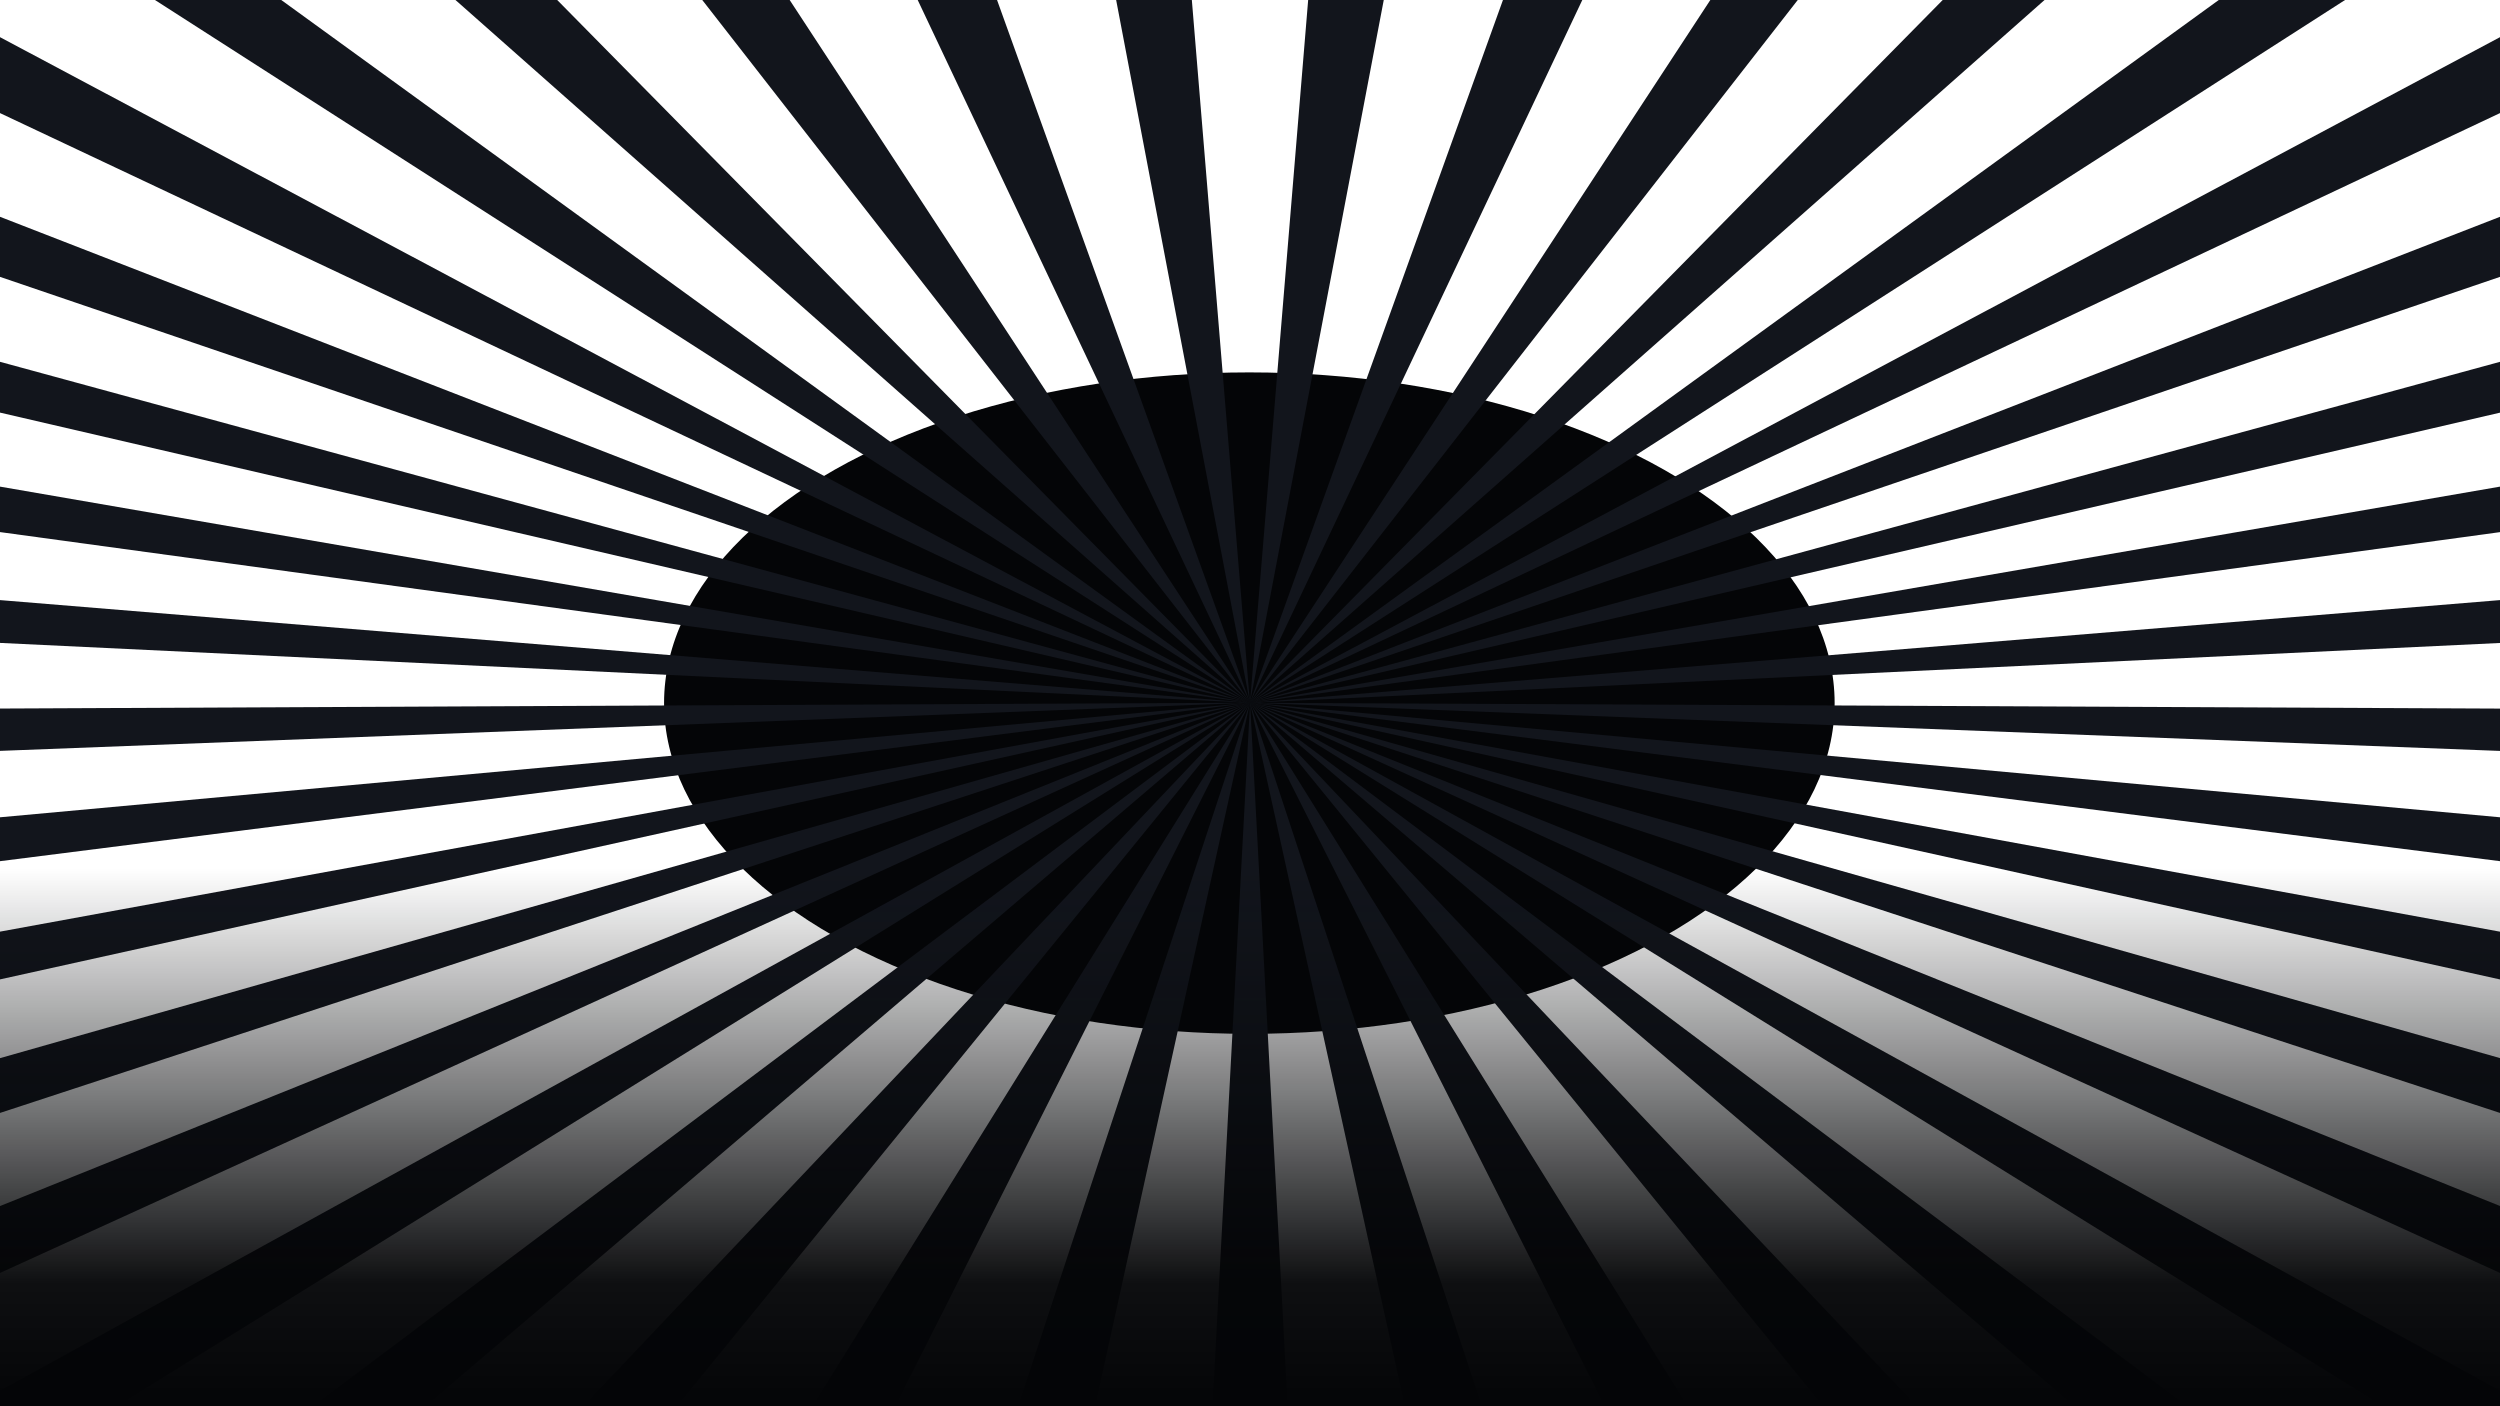
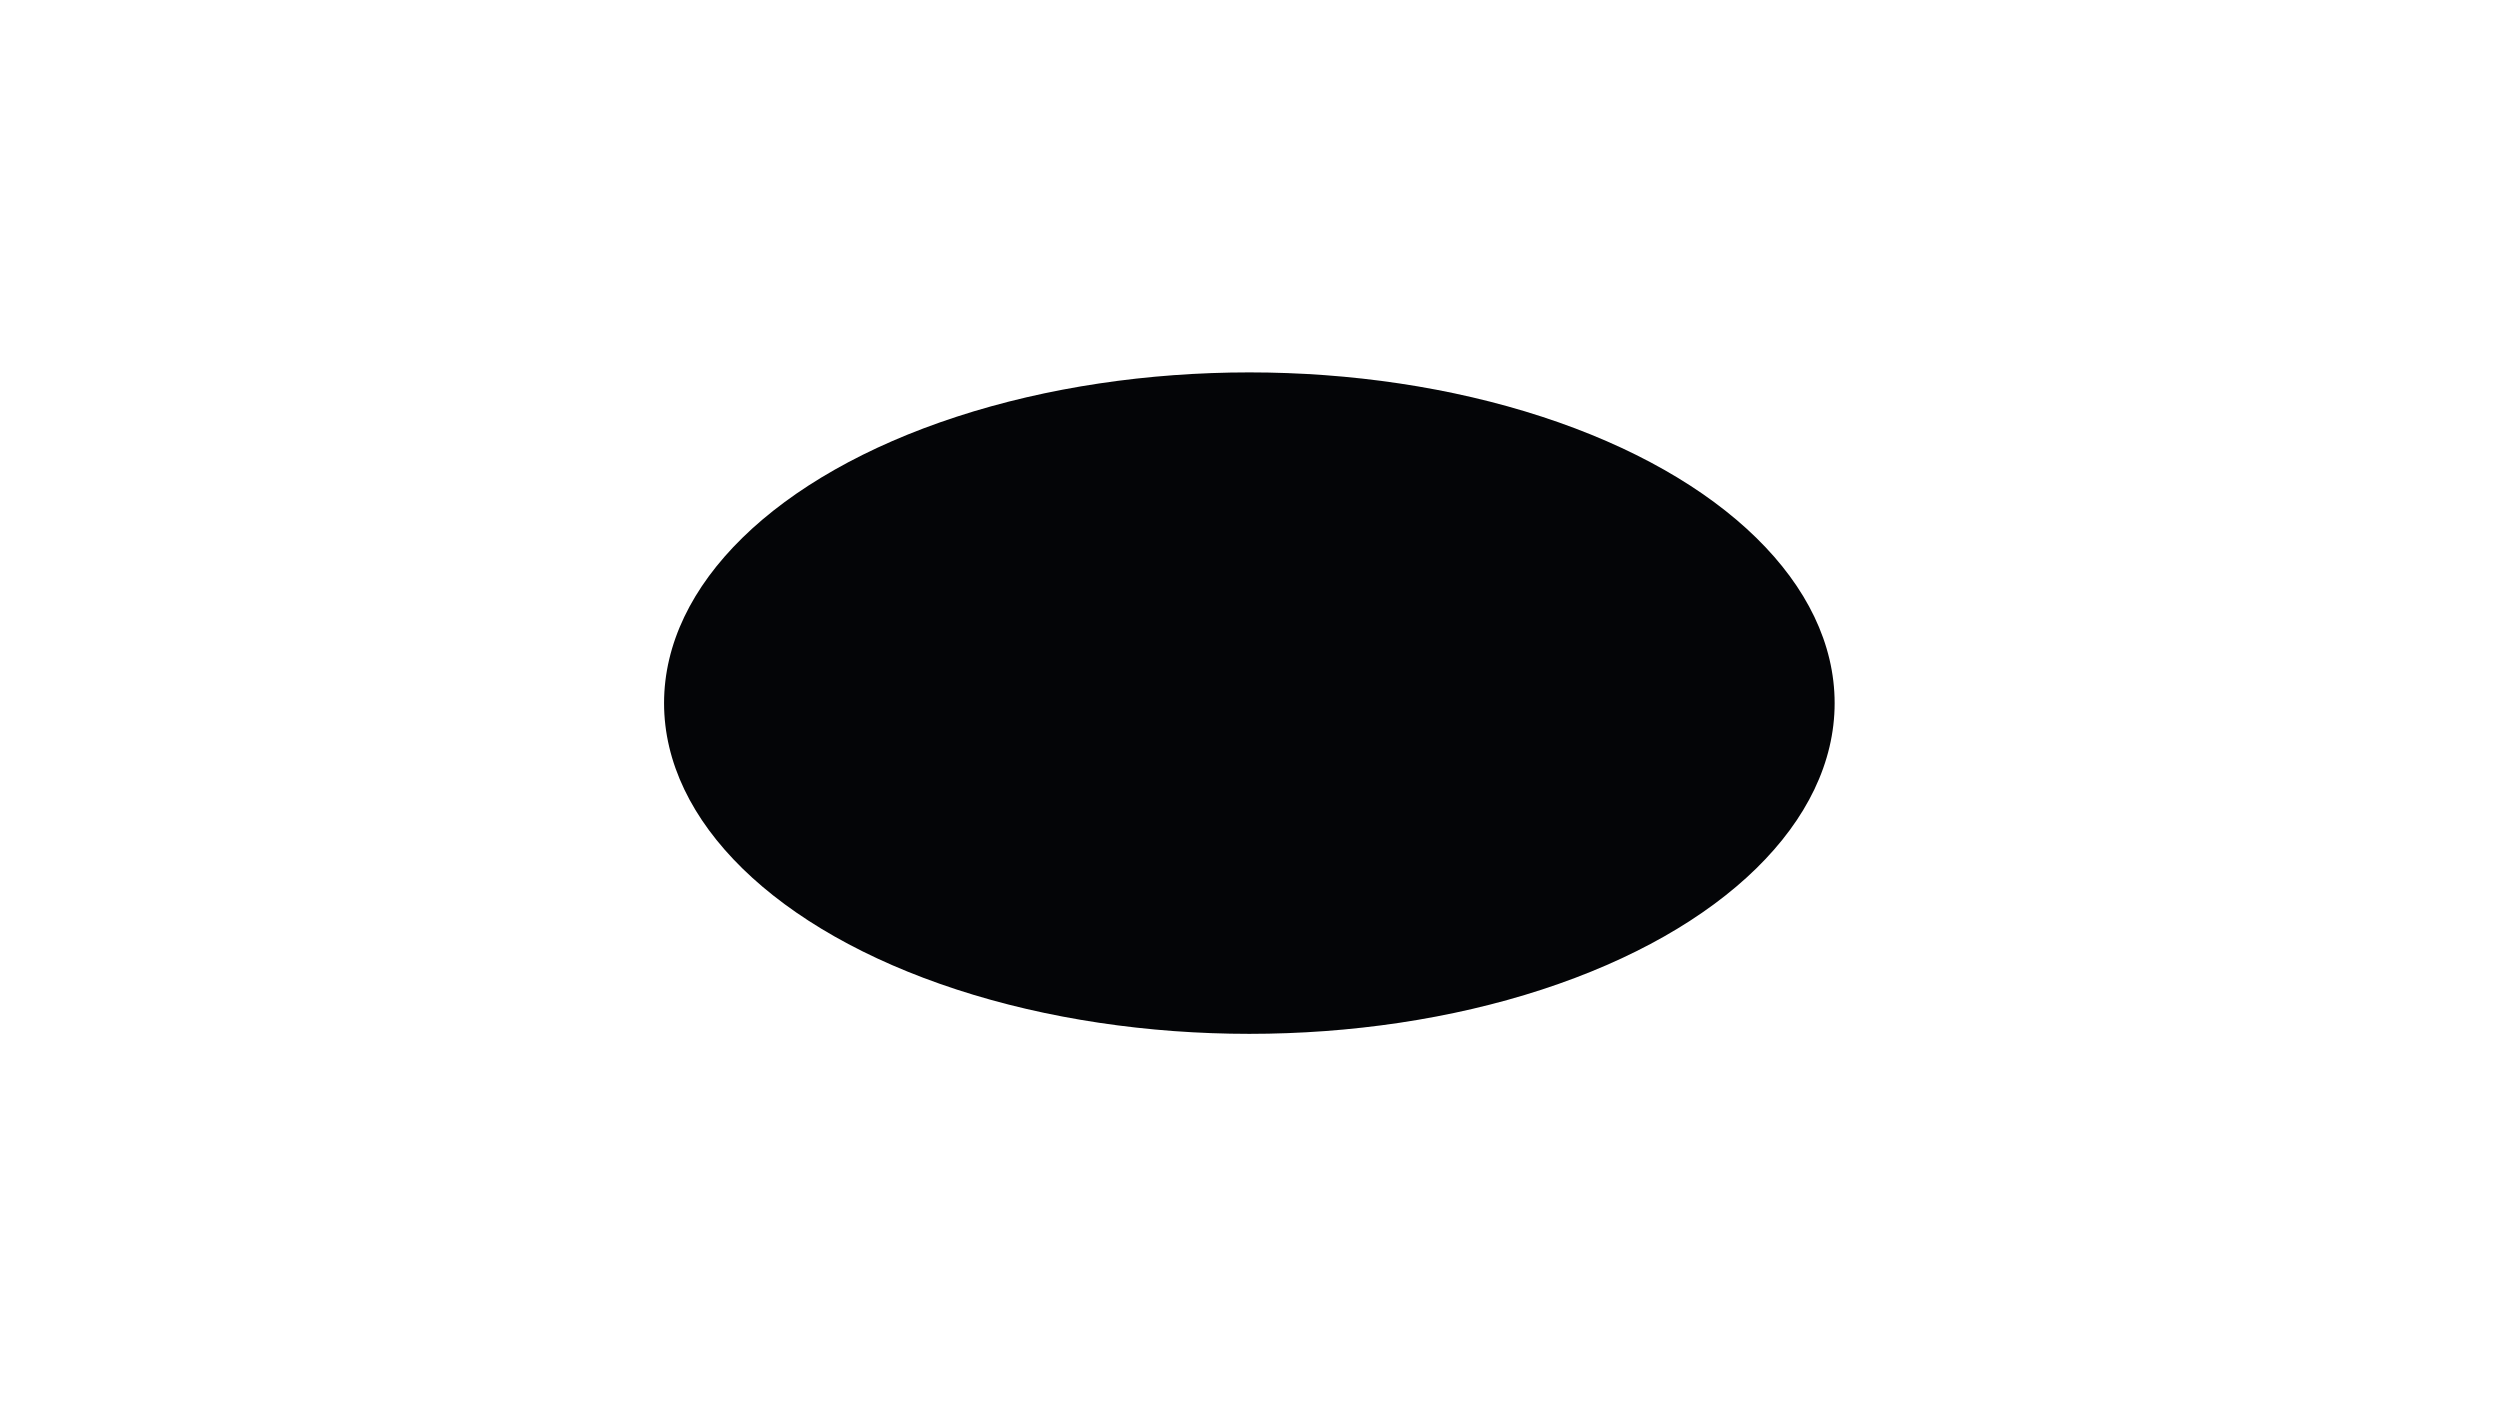
<svg xmlns="http://www.w3.org/2000/svg" width="1920" height="1080" viewBox="0 0 1920 1080" fill="none">
  <g clip-path="url(#clip0_160_1954)">
    <g filter="url(#filter0_f_160_1954)">
      <ellipse cx="959.5" cy="540" rx="449.5" ry="254" fill="#040507" />
    </g>
    <g style="mix-blend-mode:overlay">
-       <path d="M0 1080H89.667L960 539.7L0 1068.04V1080ZM841.067 1080L960 539.7L781.933 1080H841.133H841.067ZM519.867 1080L960 539.7L447.933 1080H519.933H519.867ZM687.533 1080L960 539.7L623.933 1080H687.533ZM0 977.625L960 539.7L0 926.25V977.625ZM0 493.762L960 539.7L0 460.875V493.8V493.762ZM0 661.387L960 539.7L0 627.675V661.387ZM0 752.175L960 539.7L0 715.5V752.175ZM0 854.737L960 539.7L0 812.663V854.775V854.737ZM0 576.675L960 539.7L0 544.163V576.712V576.675ZM1920 926.213L960 539.7L1920 977.625V926.25V926.213ZM1920 812.625L960 539.7L1920 854.737V812.625ZM1920 627.675L960 539.7L1920 661.387V627.675ZM1920 1080V1068.04L960 539.7L1830.33 1080H1920ZM1920 715.537L960 539.737L1920 752.212V715.537ZM1296.07 1080L960 539.7L1232.47 1080H1296.07ZM1138.07 1080L960 539.7L1078.93 1080H1138.13H1138.07ZM1679.73 1080L960 539.7L1593.33 1080H1679.73ZM988.933 1080L960.067 539.7L931.2 1080H989H988.933ZM1472.13 1080L960.067 539.7L1400.2 1080H1472.2H1472.13ZM326.733 1080L960.067 539.7L240.333 1080H326.733ZM1704 0L960 539.7L1801 0H1703.93H1704ZM1920 28.538L960 539.737L1920 86.85V28.538ZM1154.27 0L960 539.7L1215.2 0H1154.33H1154.27ZM1492 0L959.933 539.7L1570.2 0H1492.07H1492ZM1313.53 0L960 539.7L1380.67 0H1313.53ZM1920 166.5L960 539.7L1920 212.625V166.5ZM1920 277.875L960 539.737L1920 316.913V277.875ZM1920 460.875L960 539.737L1920 493.8V460.875ZM1920 544.2L960 539.737L1920 576.712V544.163V544.2ZM1920 373.725L960 539.737L1920 408.675V373.725ZM119 0L960 539.7L216 0H118.933H119ZM0 408.638L960 539.7L0 373.725V408.675V408.638ZM1004.67 0L960 539.7L1062.73 0H1004.67ZM0 86.85L960 539.7L0 28.538V86.888V86.85ZM0 316.875L960 539.7L0 277.875V316.913V316.875ZM0 212.625L960 539.7L0 166.5V212.625ZM704.8 0L960 539.7L765.733 0H704.867H704.8ZM857.2 0L959.933 539.7L915.333 0H857.267H857.2ZM349.8 0L960 539.7L427.933 0H349.8ZM539.333 0L960 539.7L606.467 0H539.333Z" fill="#12151C" />
-     </g>
-     <rect y="667" width="1920" height="413" fill="url(#paint0_linear_160_1954)" />
+       </g>
  </g>
  <defs>
    <filter id="filter0_f_160_1954" x="110" y="-114" width="1699" height="1308" filterUnits="userSpaceOnUse" color-interpolation-filters="sRGB">
      <feGaussianBlur stdDeviation="200" />
    </filter>
    <linearGradient id="paint0_linear_160_1954" x1="960" y1="667" x2="960" y2="1080" gradientUnits="userSpaceOnUse">
      <stop stop-color="#040507" stop-opacity="0" />
      <stop offset="0.771" stop-color="#040507" stop-opacity="0.96" />
      <stop offset="1" stop-color="#040507" />
    </linearGradient>
    <clipPath id="clip0_160_1954">
      <rect width="1920" height="1080" fill="white" />
    </clipPath>
  </defs>
</svg>